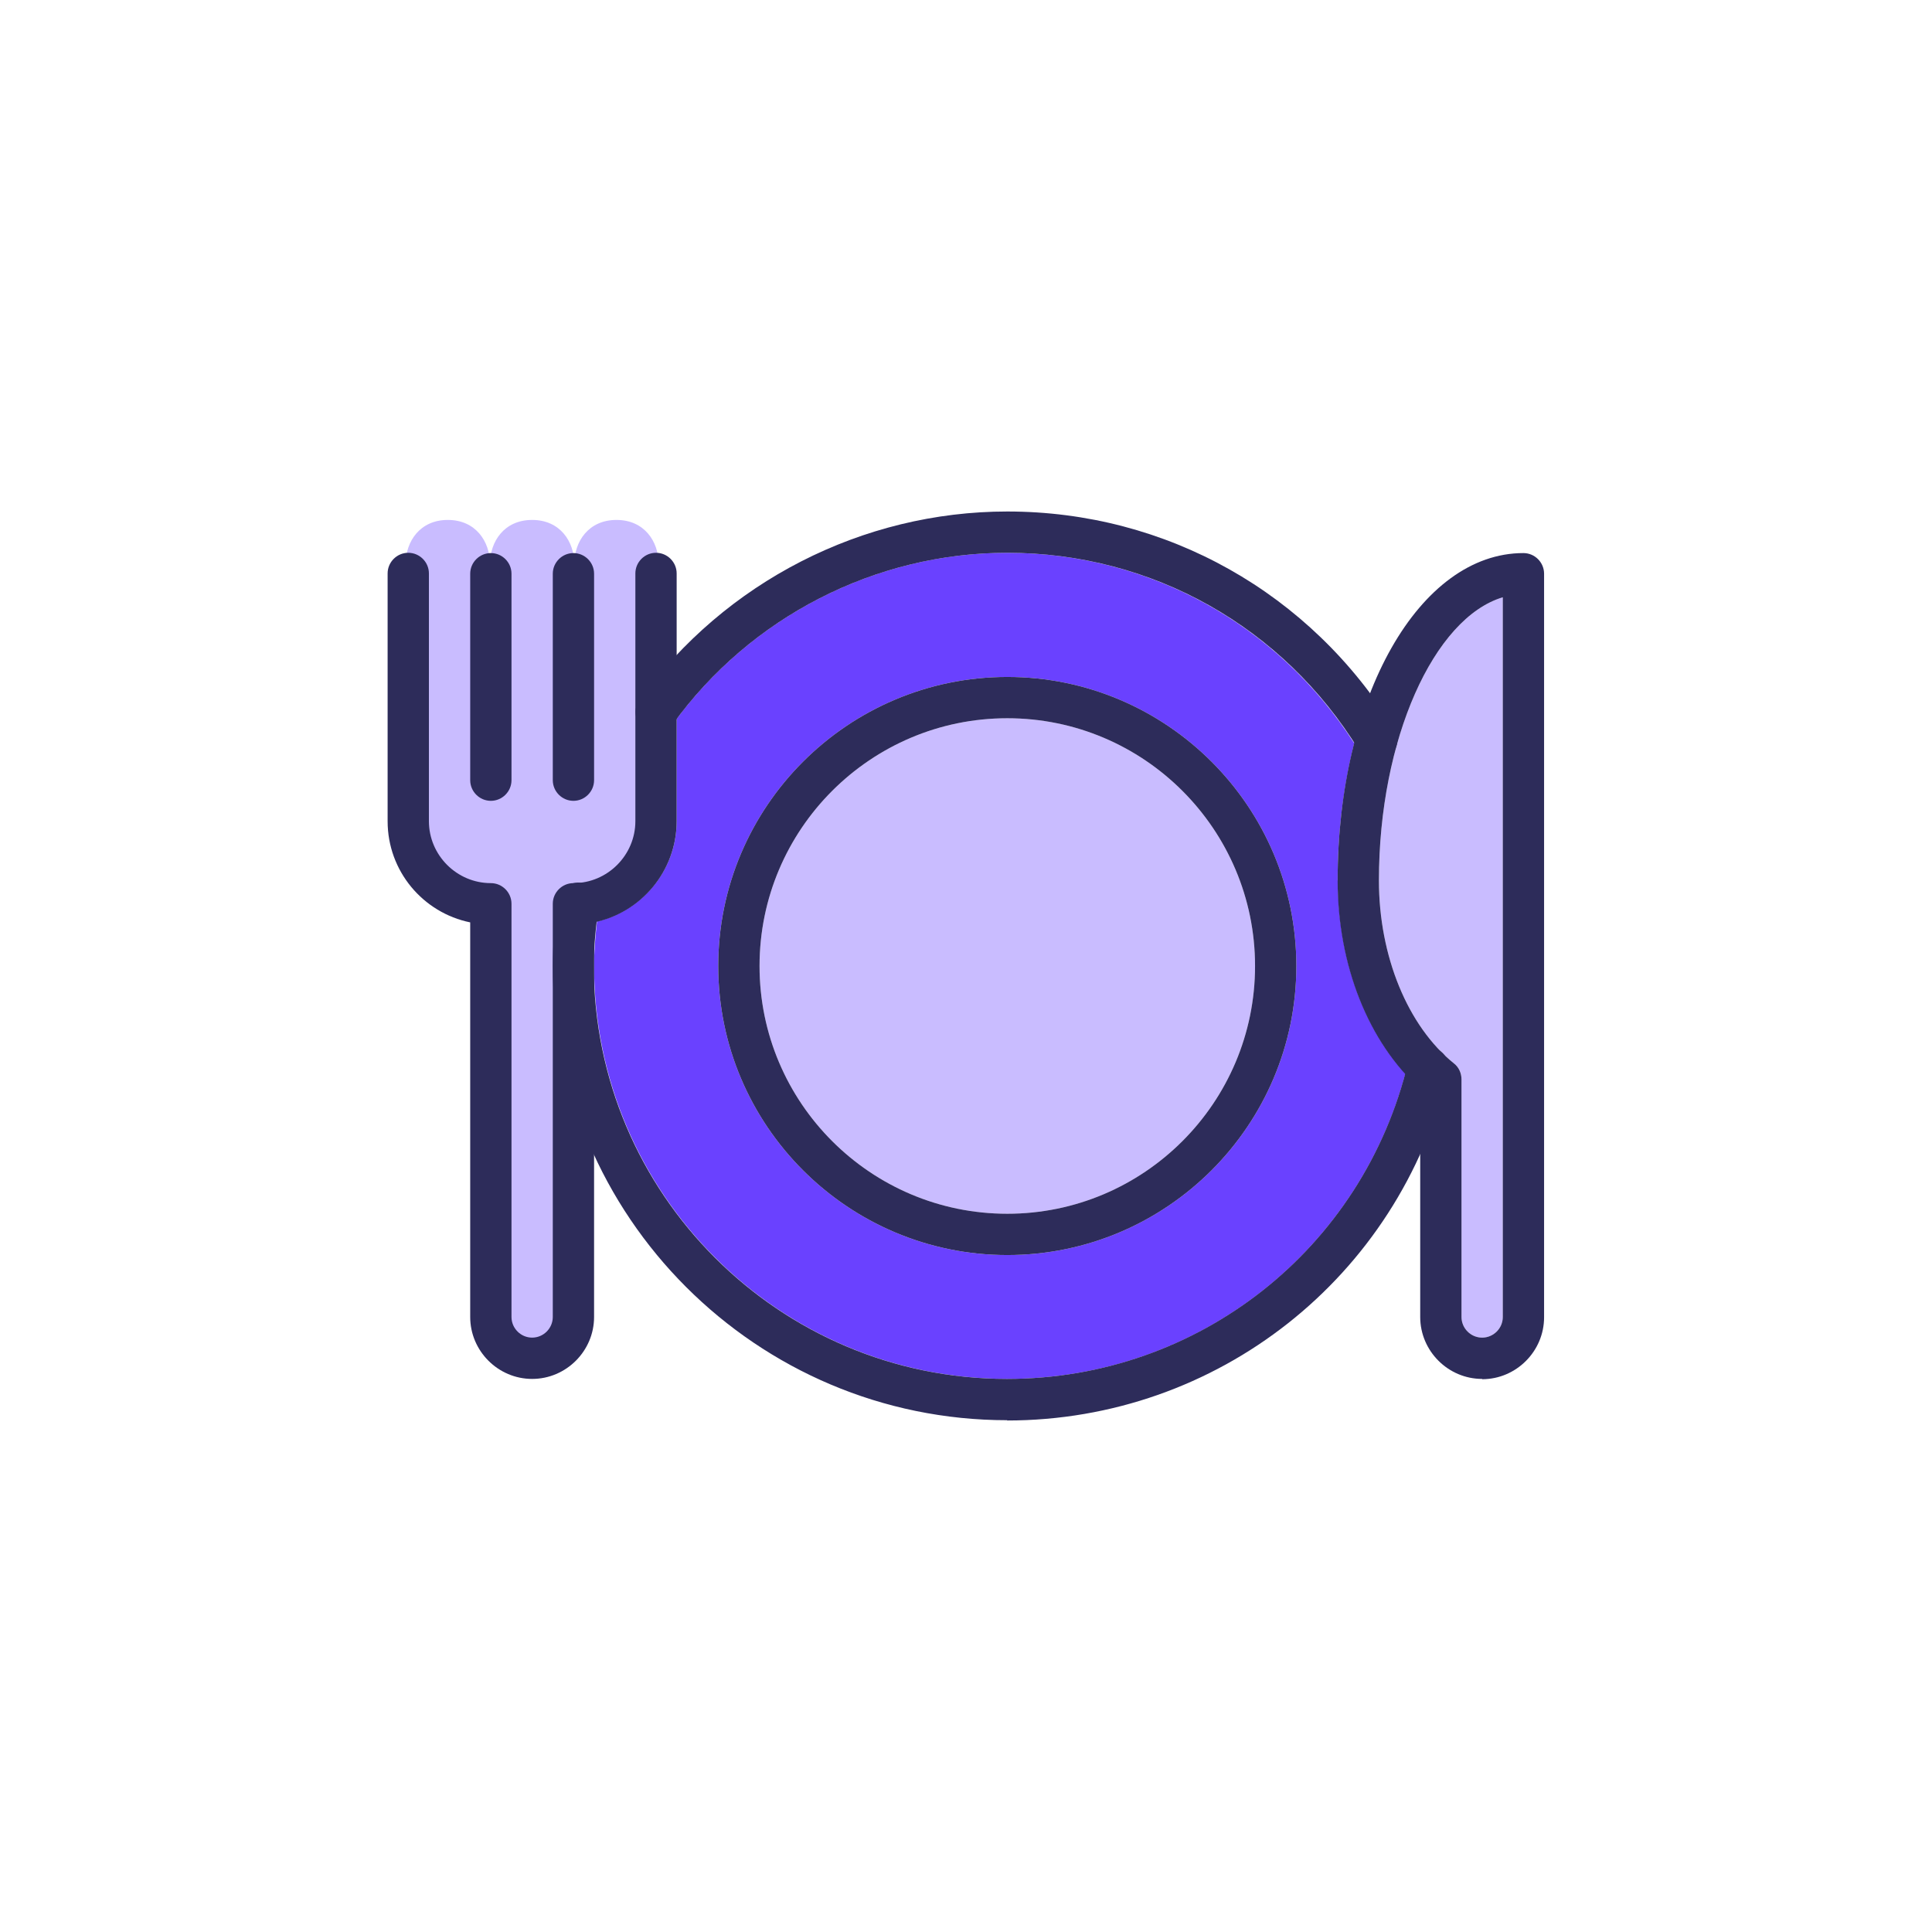
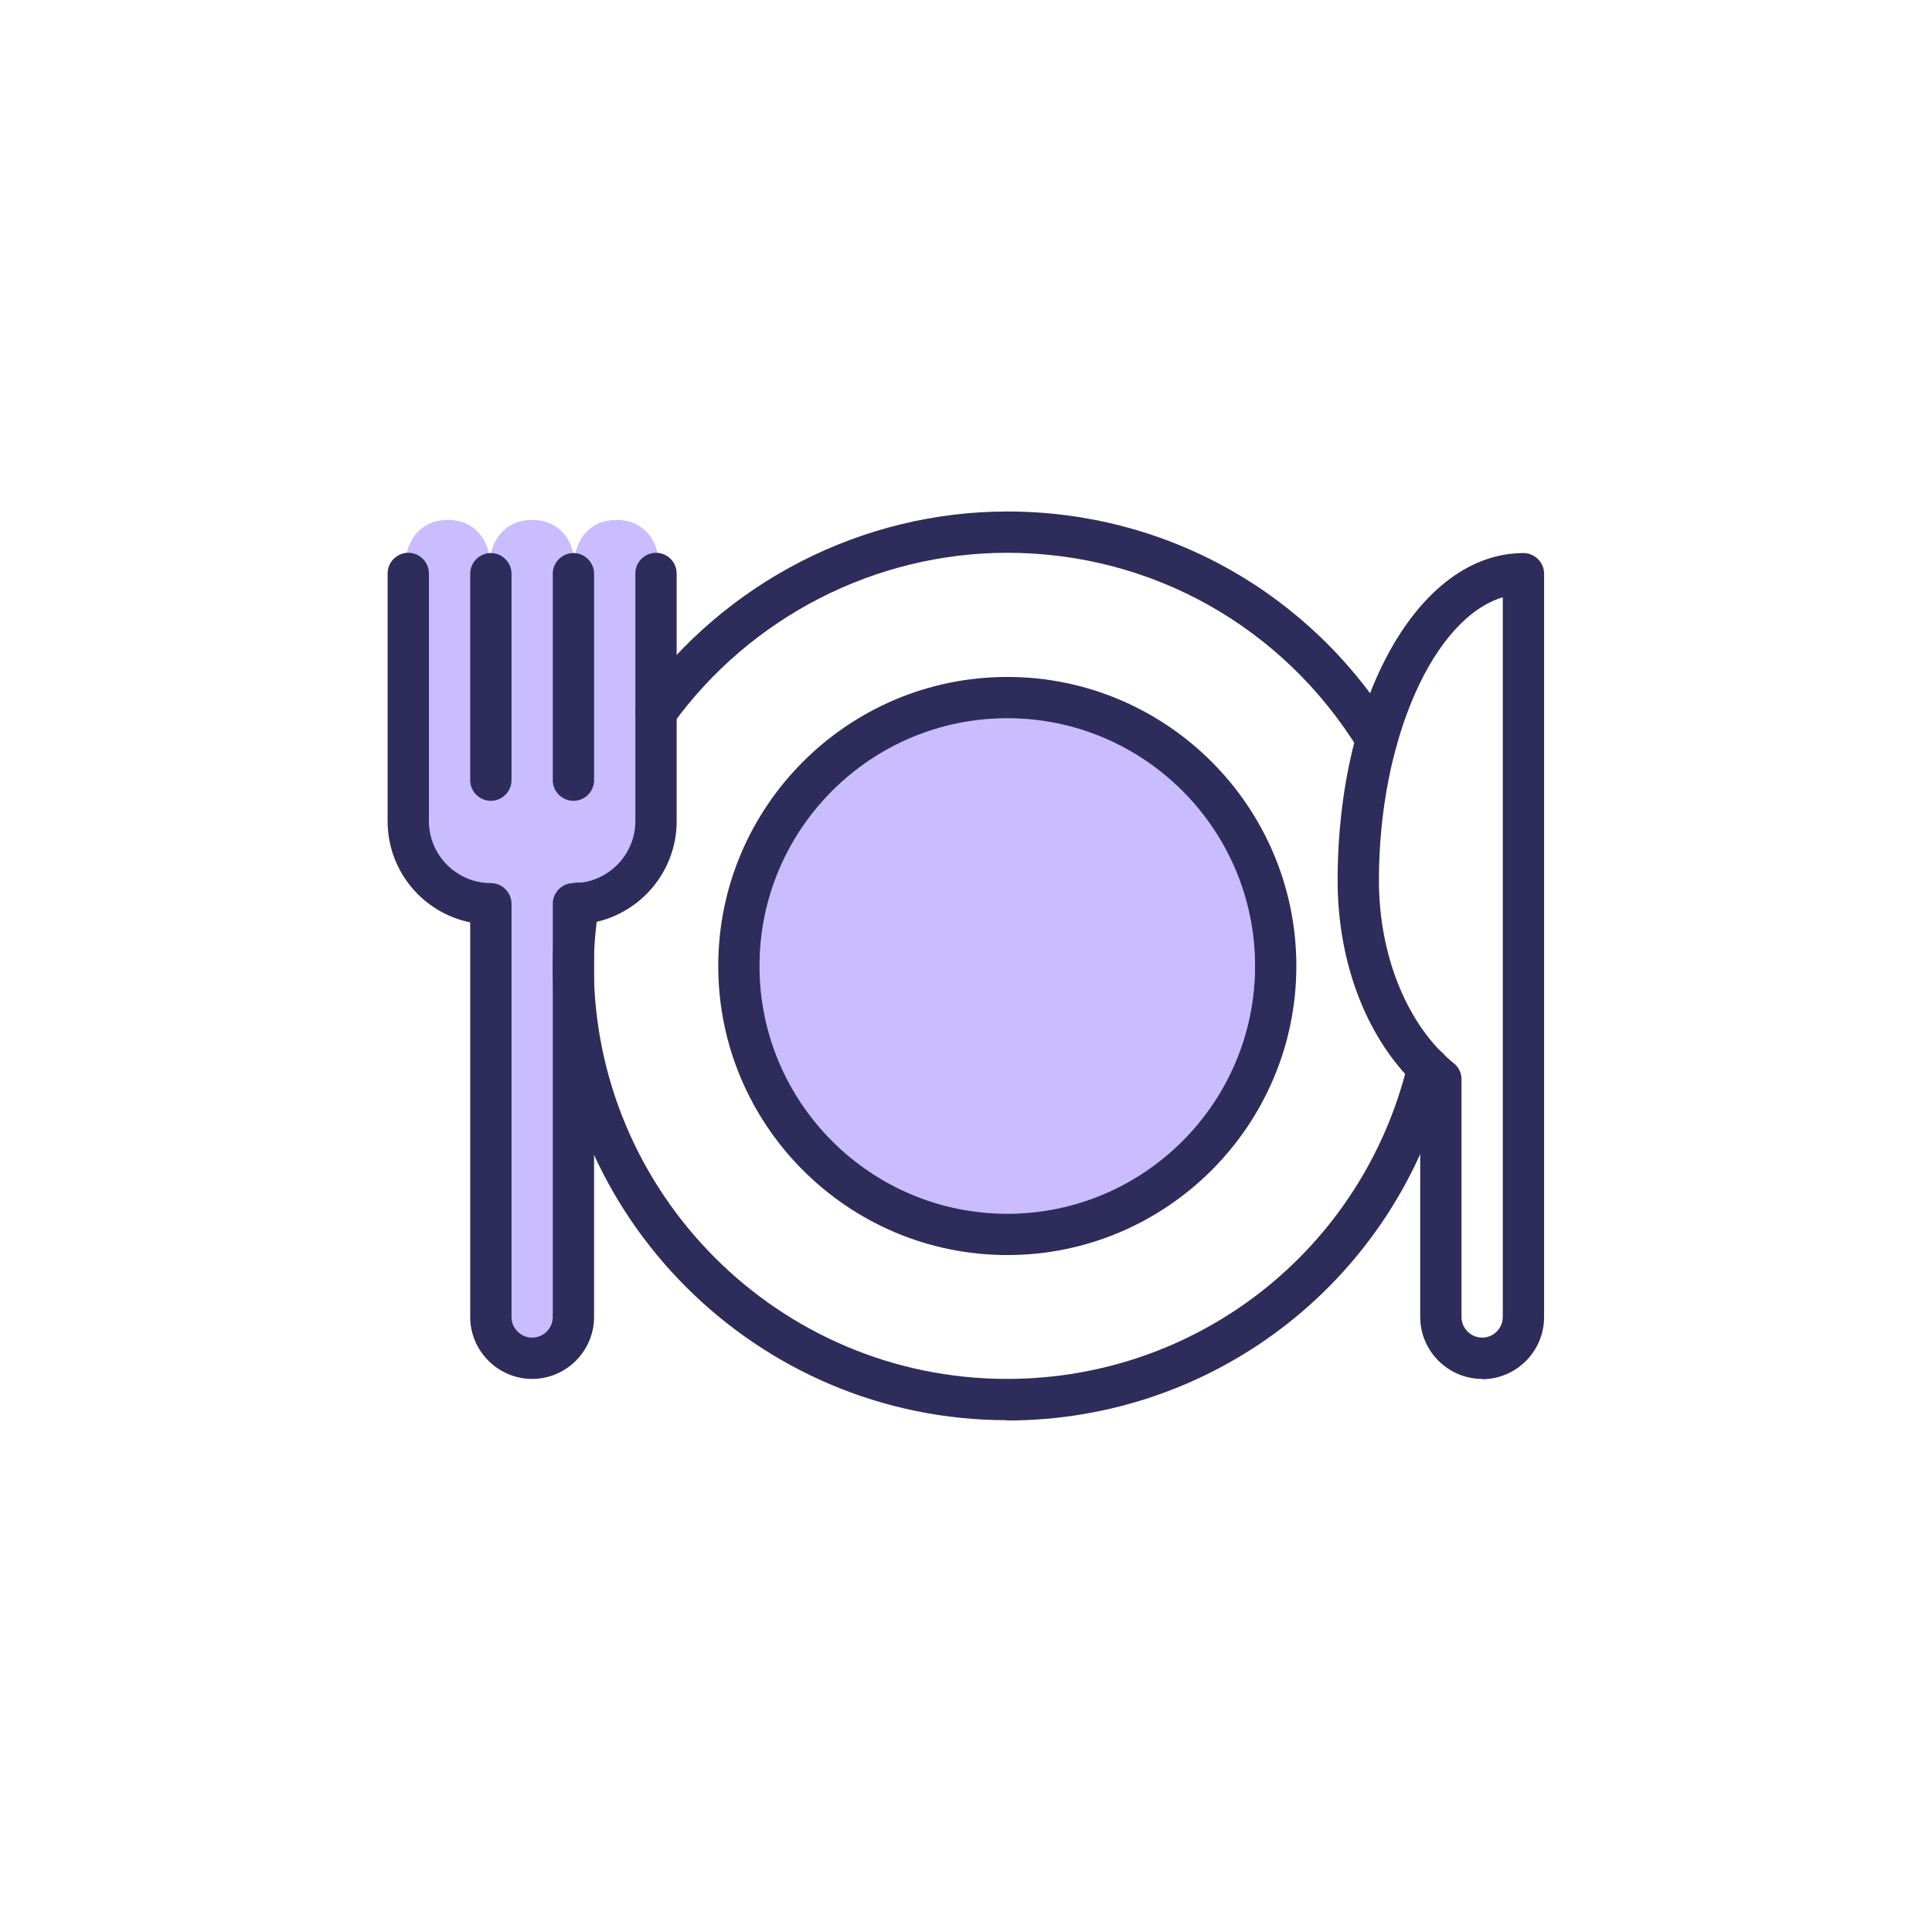
<svg xmlns="http://www.w3.org/2000/svg" id="Camada_1" data-name="Camada 1" viewBox="0 0 66.44 66.44">
  <defs>
    <style>      .cls-1 {        fill: #2d2c5a;      }      .cls-1, .cls-2, .cls-3 {        stroke-width: 0px;      }      .cls-2 {        fill: #6a41ff;      }      .cls-3 {        fill: #c9bcff;      }    </style>
  </defs>
  <g id="food">
-     <path class="cls-3" d="M47.42,30.28c0,2.6.99,5.01,2.58,6.29.17.13.26.34.26.55v8.17c0,.39.32.71.71.71s.71-.32.71-.71v-24.75c-2.37.71-4.26,4.88-4.26,9.74Z" />
    <path class="cls-3" d="M34.64,24.7c-4.7,0-8.52,3.82-8.52,8.52s3.82,8.52,8.52,8.52,8.52-3.82,8.52-8.52-3.82-8.52-8.52-8.52Z" />
-     <path class="cls-2" d="M46,30.28c0-1.7.21-3.29.57-4.72-2.63-4.1-7.07-6.55-11.94-6.55-4.45,0-8.68,2.13-11.36,5.71v3.52c0,1.68-1.18,3.08-2.74,3.45-.06.55-.1,1.05-.1,1.52,0,7.83,6.37,14.21,14.21,14.21,6.45,0,12.02-4.3,13.69-10.5-1.47-1.62-2.32-4.02-2.32-6.65ZM34.64,43.16c-5.48,0-9.94-4.46-9.94-9.94s4.46-9.94,9.94-9.94,9.94,4.46,9.94,9.94-4.46,9.94-9.94,9.94Z" />
    <polygon class="cls-3" points="14.22 19.54 22.43 19.54 22.43 28.84 20.24 30.99 19.72 31.39 19.72 45.62 18.3 46.79 16.88 45.42 16.88 30.96 14.93 30.6 13.99 28.34 14.22 19.54" />
    <path class="cls-3" d="M15.4,20.88c1.93,0,1.93-3,0-3s-1.93,3,0,3h0Z" />
    <path class="cls-3" d="M18.3,20.88c1.93,0,1.93-3,0-3s-1.93,3,0,3h0Z" />
    <path class="cls-3" d="M21.2,20.88c1.93,0,1.93-3,0-3s-1.93,3,0,3h0Z" />
    <g>
      <path class="cls-1" d="M16.88,27.54c-.39,0-.71-.32-.71-.71v-7.1c0-.39.32-.71.71-.71s.71.32.71.71v7.1c0,.39-.32.71-.71.71Z" />
      <path class="cls-1" d="M19.72,27.54c-.39,0-.71-.32-.71-.71v-7.1c0-.39.32-.71.71-.71s.71.32.71.71v7.1c0,.39-.32.71-.71.71Z" />
      <path class="cls-1" d="M18.3,47.42c-1.17,0-2.13-.96-2.13-2.13v-13.57c-1.62-.33-2.84-1.76-2.84-3.48v-8.52c0-.39.32-.71.71-.71s.71.32.71.71v8.52c0,1.17.96,2.13,2.13,2.13.39,0,.71.32.71.71v14.21c0,.39.32.71.71.71s.71-.32.71-.71v-14.21c0-.39.32-.71.71-.71,1.17,0,2.13-.96,2.13-2.13v-8.52c0-.39.32-.71.71-.71s.71.32.71.71v8.52c0,1.71-1.22,3.15-2.84,3.48v13.57c0,1.17-.96,2.13-2.13,2.13Z" />
      <path class="cls-1" d="M50.97,47.42c-1.17,0-2.13-.96-2.13-2.13v-7.84c-1.78-1.6-2.84-4.25-2.84-7.17,0-6.32,2.81-11.26,6.39-11.26.39,0,.71.32.71.71v25.57c0,1.17-.96,2.13-2.13,2.13ZM51.68,20.54c-2.37.71-4.26,4.88-4.26,9.74,0,2.6.99,5.01,2.58,6.29.17.13.26.34.26.55v8.17c0,.39.32.71.71.71s.71-.32.71-.71v-24.75Z" />
      <path class="cls-1" d="M34.64,43.16c-5.48,0-9.94-4.46-9.94-9.94s4.46-9.94,9.94-9.94,9.94,4.46,9.94,9.94-4.46,9.94-9.94,9.94ZM34.64,24.7c-4.7,0-8.52,3.82-8.52,8.52s3.82,8.52,8.52,8.52,8.52-3.82,8.52-8.52-3.82-8.52-8.52-8.52Z" />
      <path class="cls-1" d="M34.64,48.84c-8.62,0-15.63-7.01-15.63-15.63,0-.69.06-1.4.18-2.25.06-.39.41-.66.8-.6.39.06.66.42.6.8-.11.78-.17,1.43-.17,2.05,0,7.83,6.37,14.21,14.21,14.21,6.58,0,12.25-4.47,13.79-10.87.09-.38.48-.62.86-.52.38.09.62.48.52.86-1.7,7.04-7.94,11.96-15.17,11.96Z" />
      <path class="cls-1" d="M47.35,26.15c-.24,0-.47-.12-.61-.34-2.61-4.26-7.14-6.8-12.1-6.8-4.53,0-8.83,2.2-11.5,5.89-.23.32-.67.39-.99.16-.32-.23-.39-.67-.16-.99,2.94-4.06,7.67-6.48,12.65-6.48,5.47,0,10.44,2.8,13.31,7.48.21.33.1.77-.23.98-.12.07-.24.1-.37.1Z" />
    </g>
  </g>
</svg>